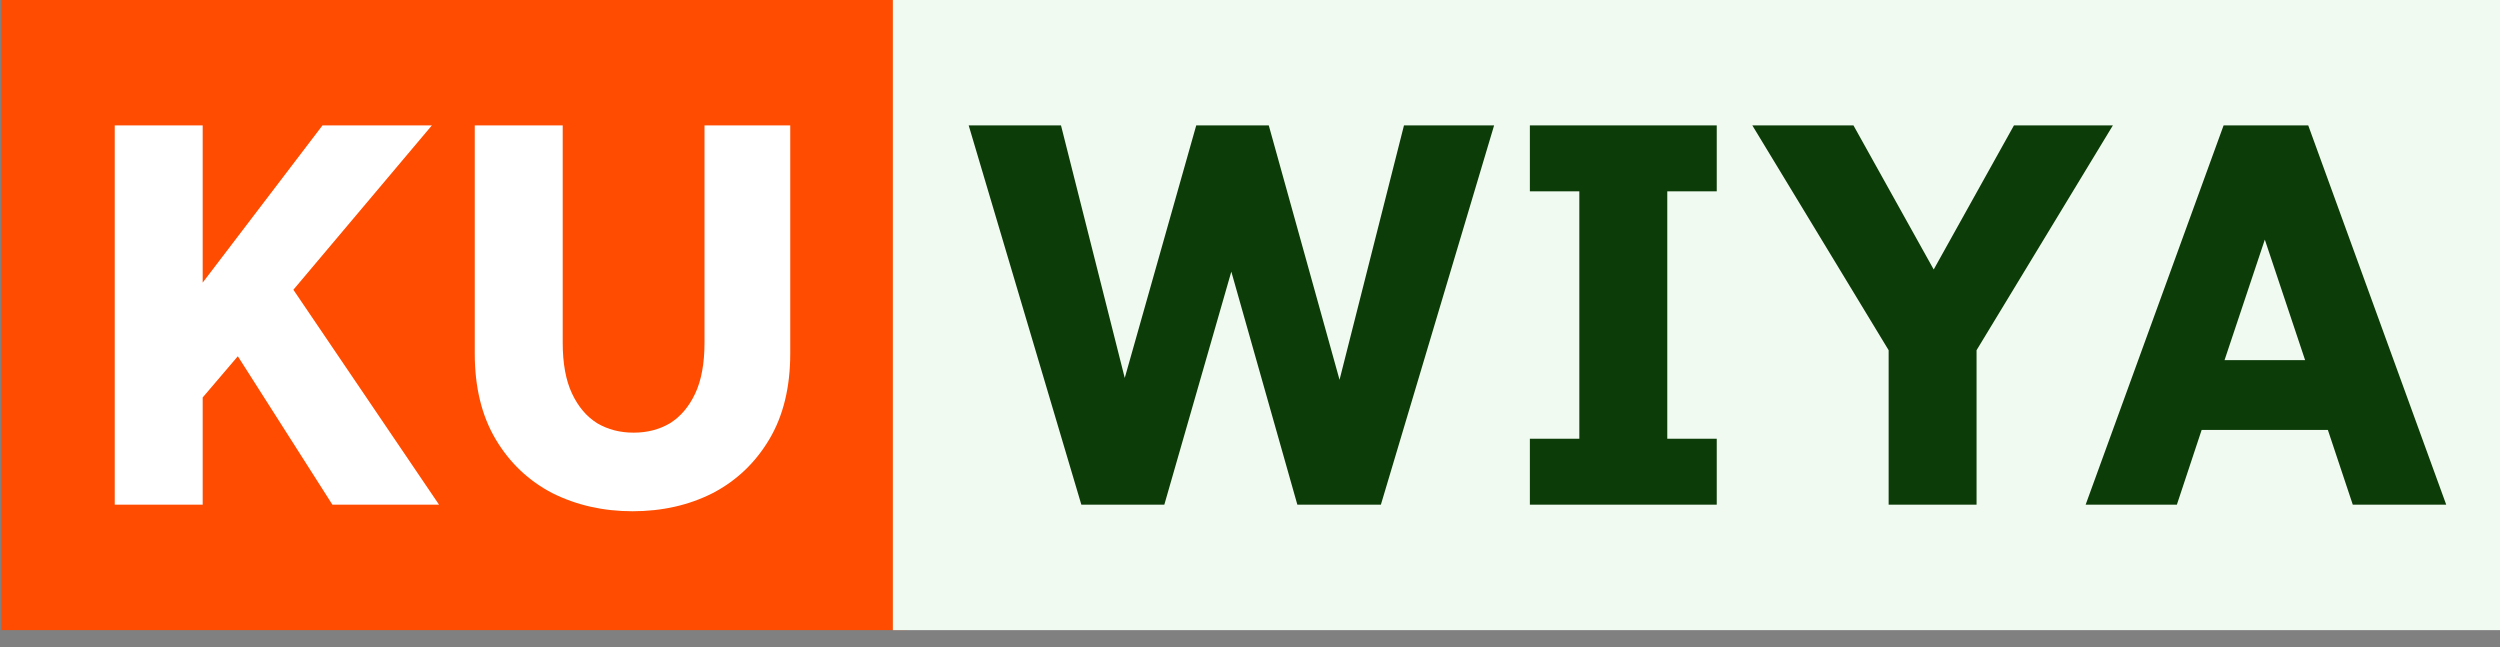
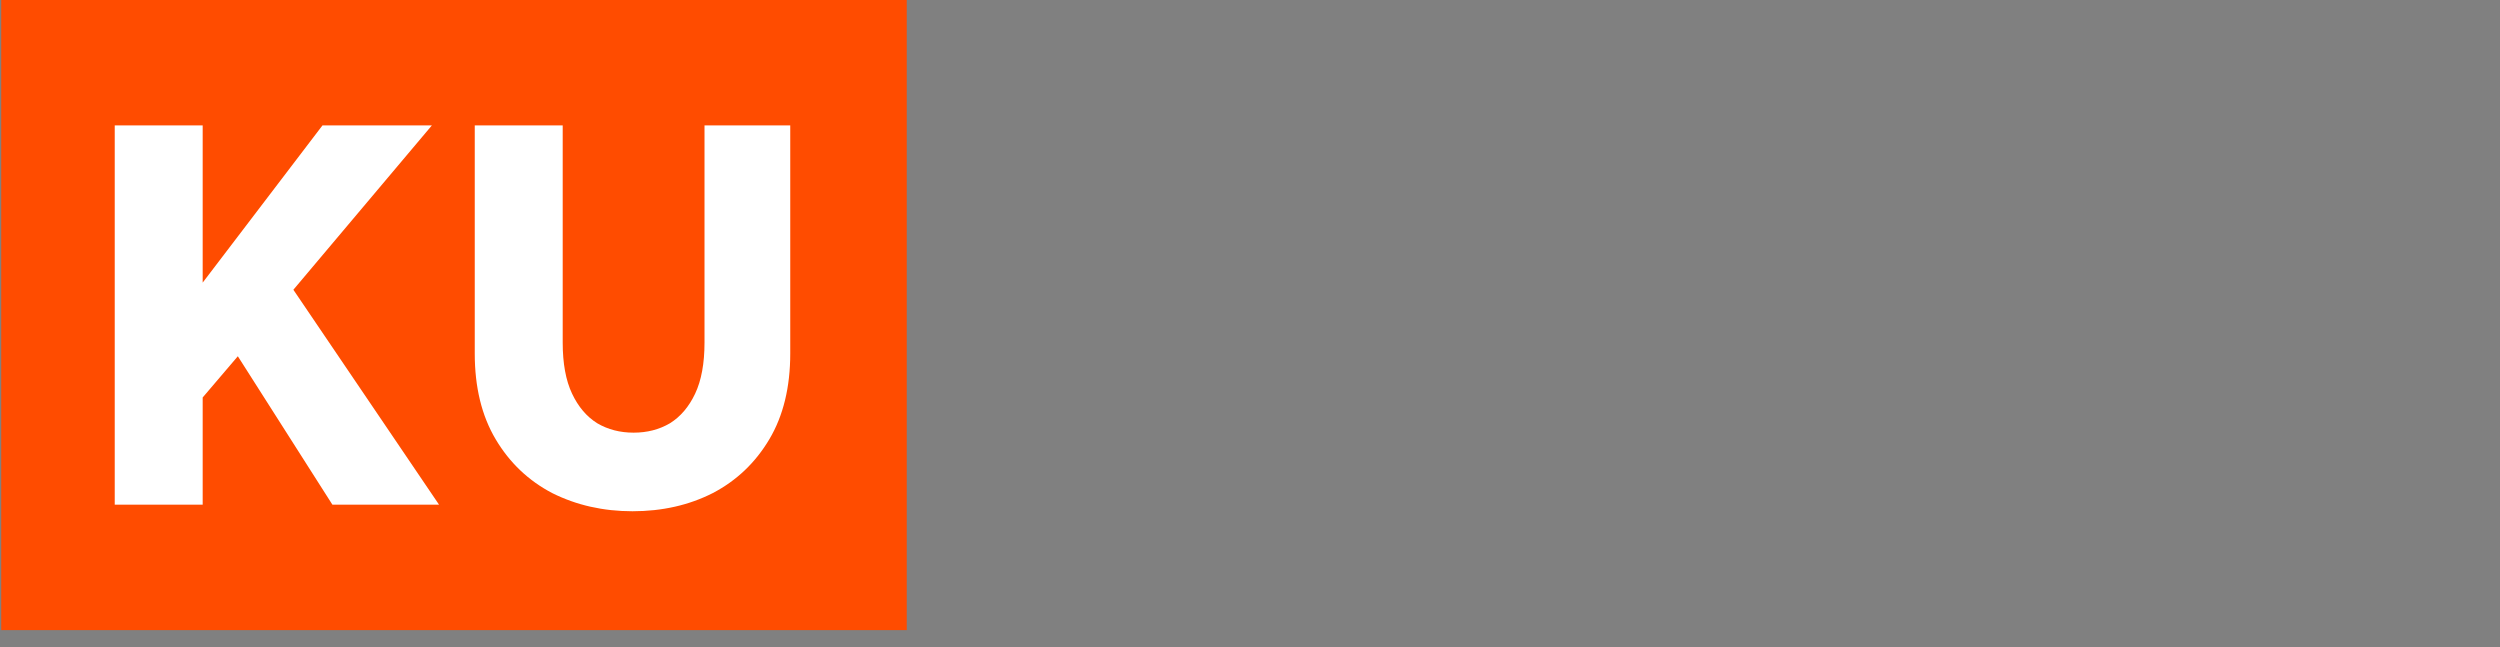
<svg xmlns="http://www.w3.org/2000/svg" width="112" height="29" viewBox="0 0 112 29" fill="none">
  <rect x="0" y="0" width="112" height="29" fill="#808080" stroke="none" />
  <rect x="0.055" width="40.567" height="28.229" fill="#FF4C00" />
-   <rect x="40" width="72" height="28.23" fill="#F1FAF0" />
  <path d="M5.14 22.608V5.618H9.08V12.661L14.447 5.618H19.348L13.143 12.981L19.668 22.608H14.891L10.655 15.96L9.08 17.807V22.608H5.14ZM21.269 15.837V5.618H25.209V15.345C25.209 16.28 25.348 17.044 25.628 17.634C25.907 18.225 26.284 18.669 26.76 18.964C27.236 19.243 27.778 19.383 28.385 19.383C28.993 19.383 29.534 19.243 30.01 18.964C30.486 18.669 30.864 18.225 31.143 17.634C31.422 17.044 31.562 16.28 31.562 15.345V5.618H35.403V15.837C35.403 17.347 35.091 18.628 34.467 19.678C33.843 20.729 32.998 21.533 31.931 22.091C30.864 22.633 29.666 22.904 28.336 22.904C27.023 22.904 25.825 22.633 24.741 22.091C23.674 21.533 22.829 20.729 22.205 19.678C21.581 18.628 21.269 17.347 21.269 15.837Z" fill="white" />
-   <path d="M43.397 5.618H47.533L50.833 18.693L49.897 18.669L53.591 5.618H56.841L60.485 18.718L59.574 18.742L62.898 5.618H66.936L61.864 22.608H58.121L54.674 10.444H55.659L52.162 22.608H48.444L43.397 5.618ZM68.538 22.608V19.654H70.754V8.573H68.538V5.618H76.91V8.573H74.694V19.654H76.91V22.608H68.538ZM78.504 5.618H83.035L87.492 13.621H85.768L90.225 5.618H94.657L88.55 15.689V22.608H84.611V15.689L78.504 5.618ZM93.437 22.608L99.617 5.618H103.409L109.59 22.608H105.404L103.976 18.324L106.069 19.26H96.859L98.879 18.521L97.524 22.608H93.437ZM99.1 17.807L97.894 16.133H105.034L103.828 17.807L100.898 9.041H102.03L99.1 17.807Z" fill="#0C3C08" />
</svg>